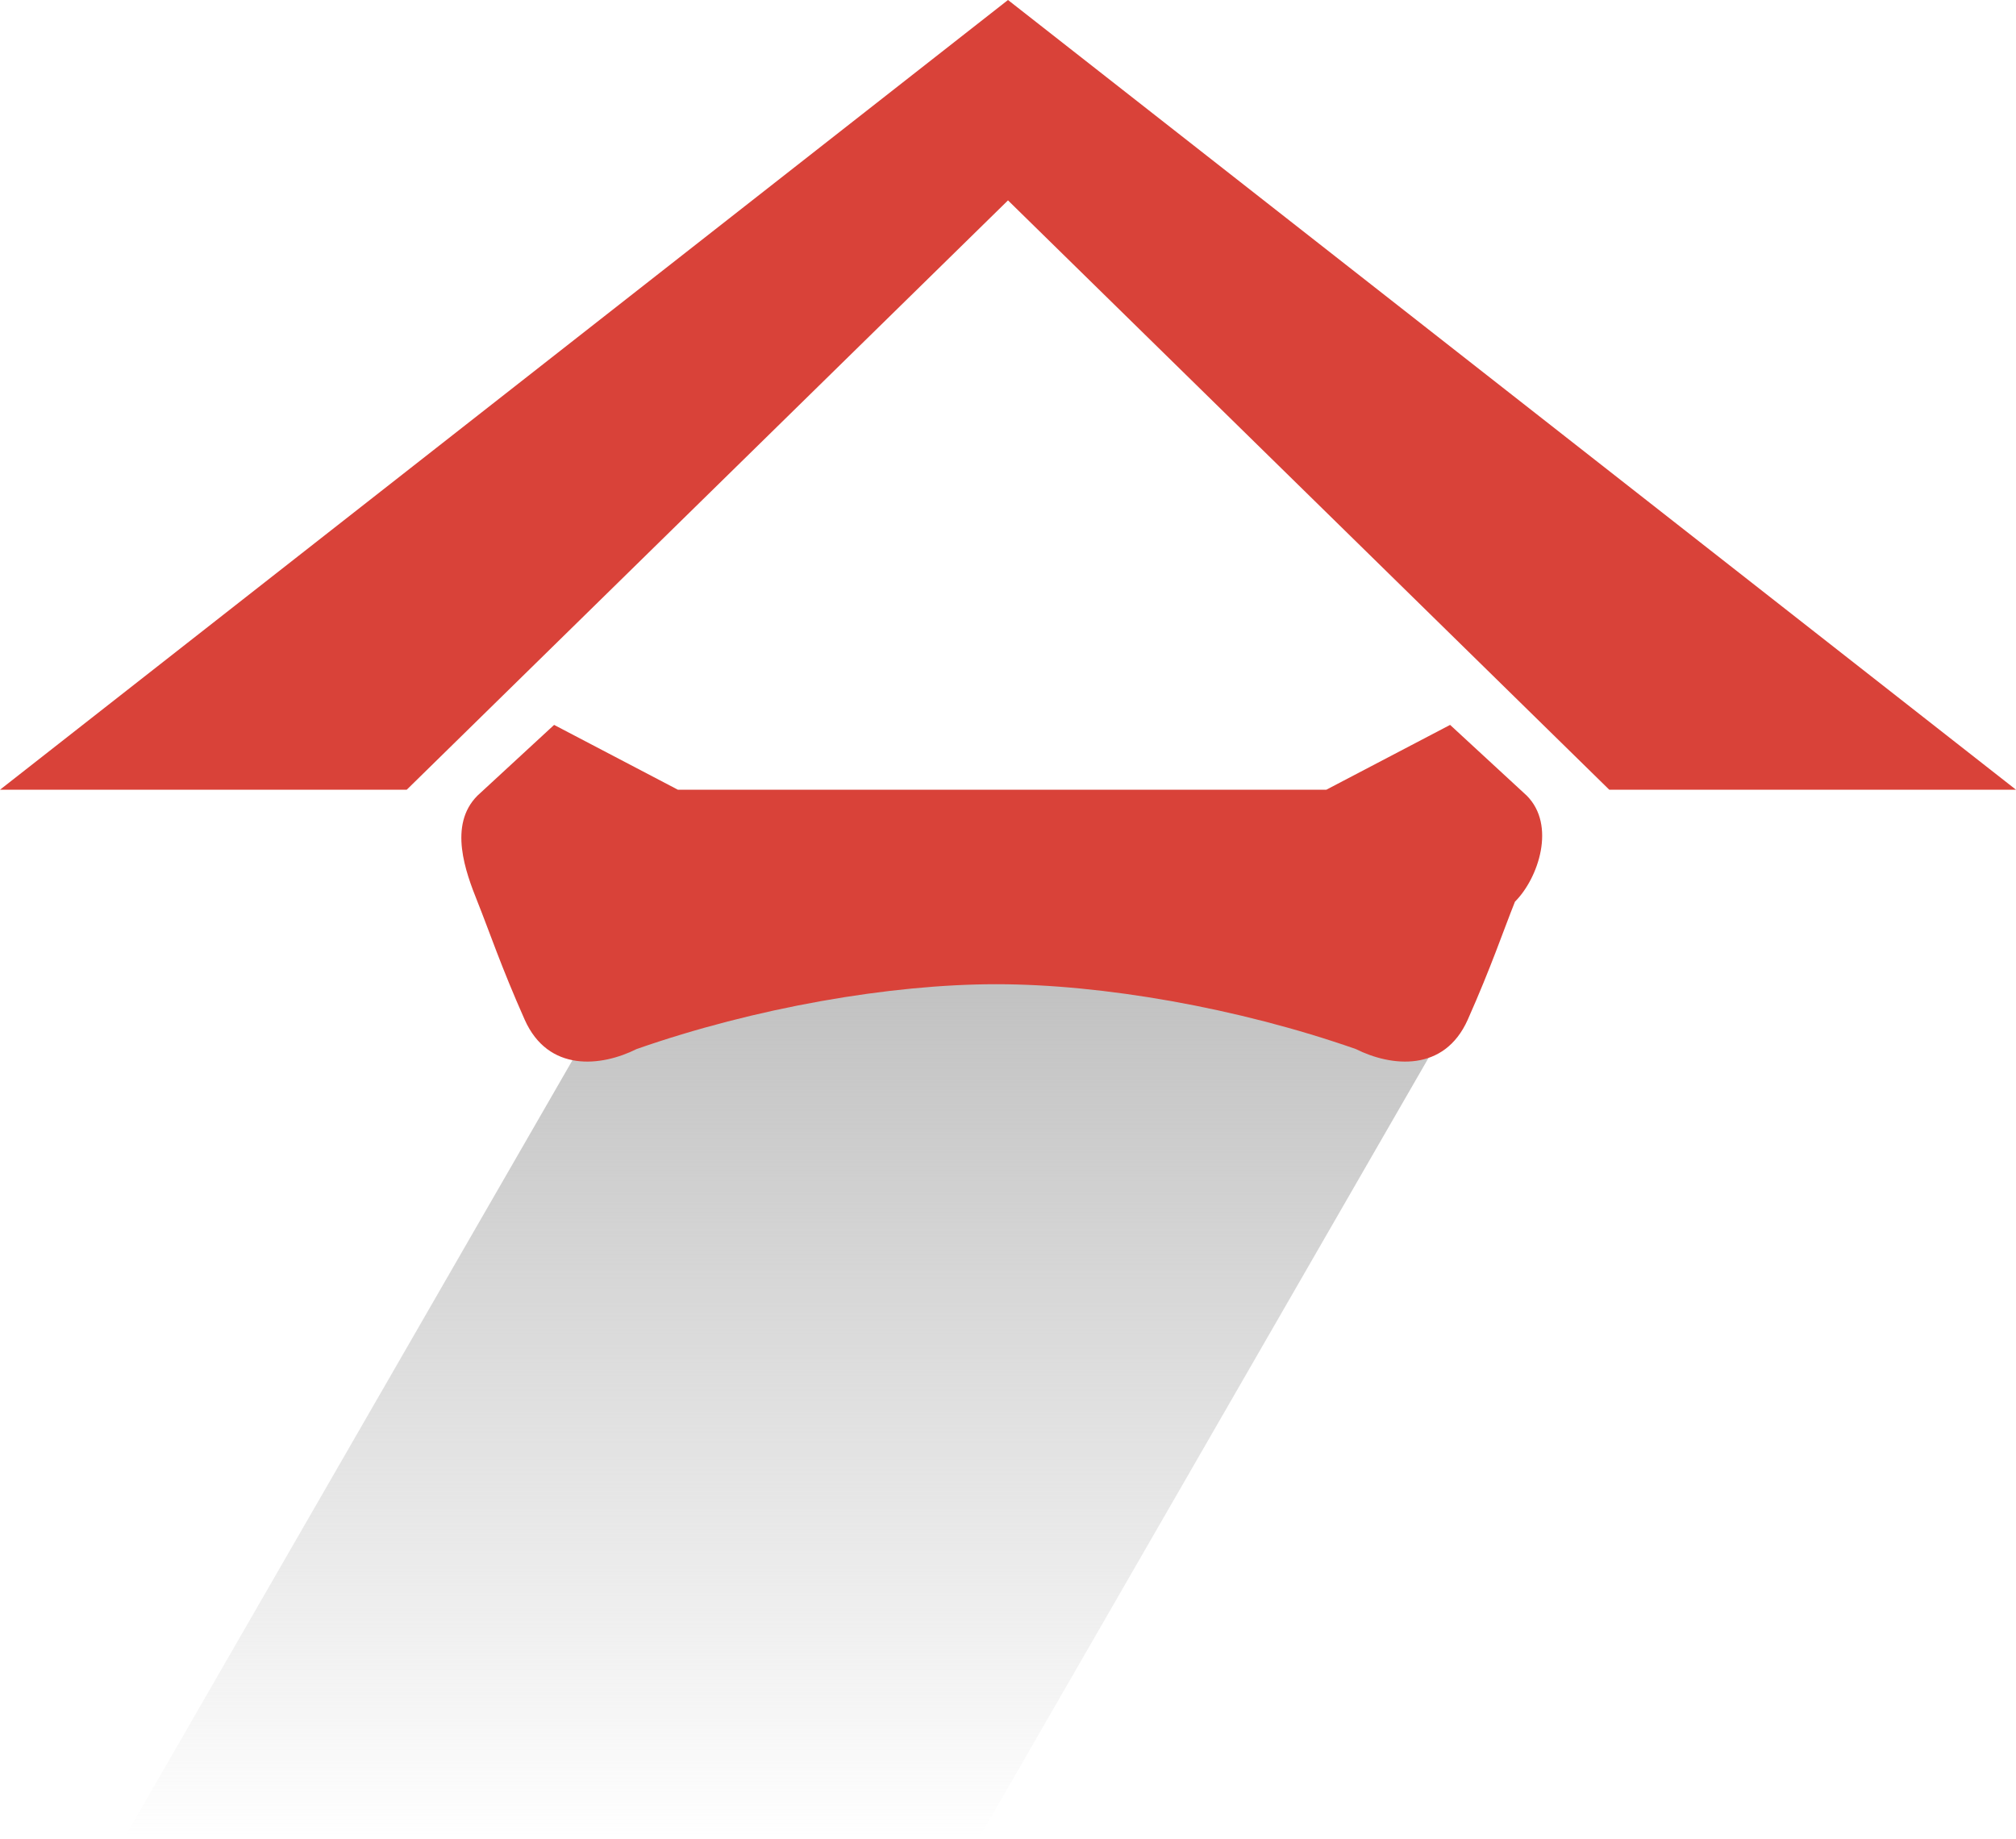
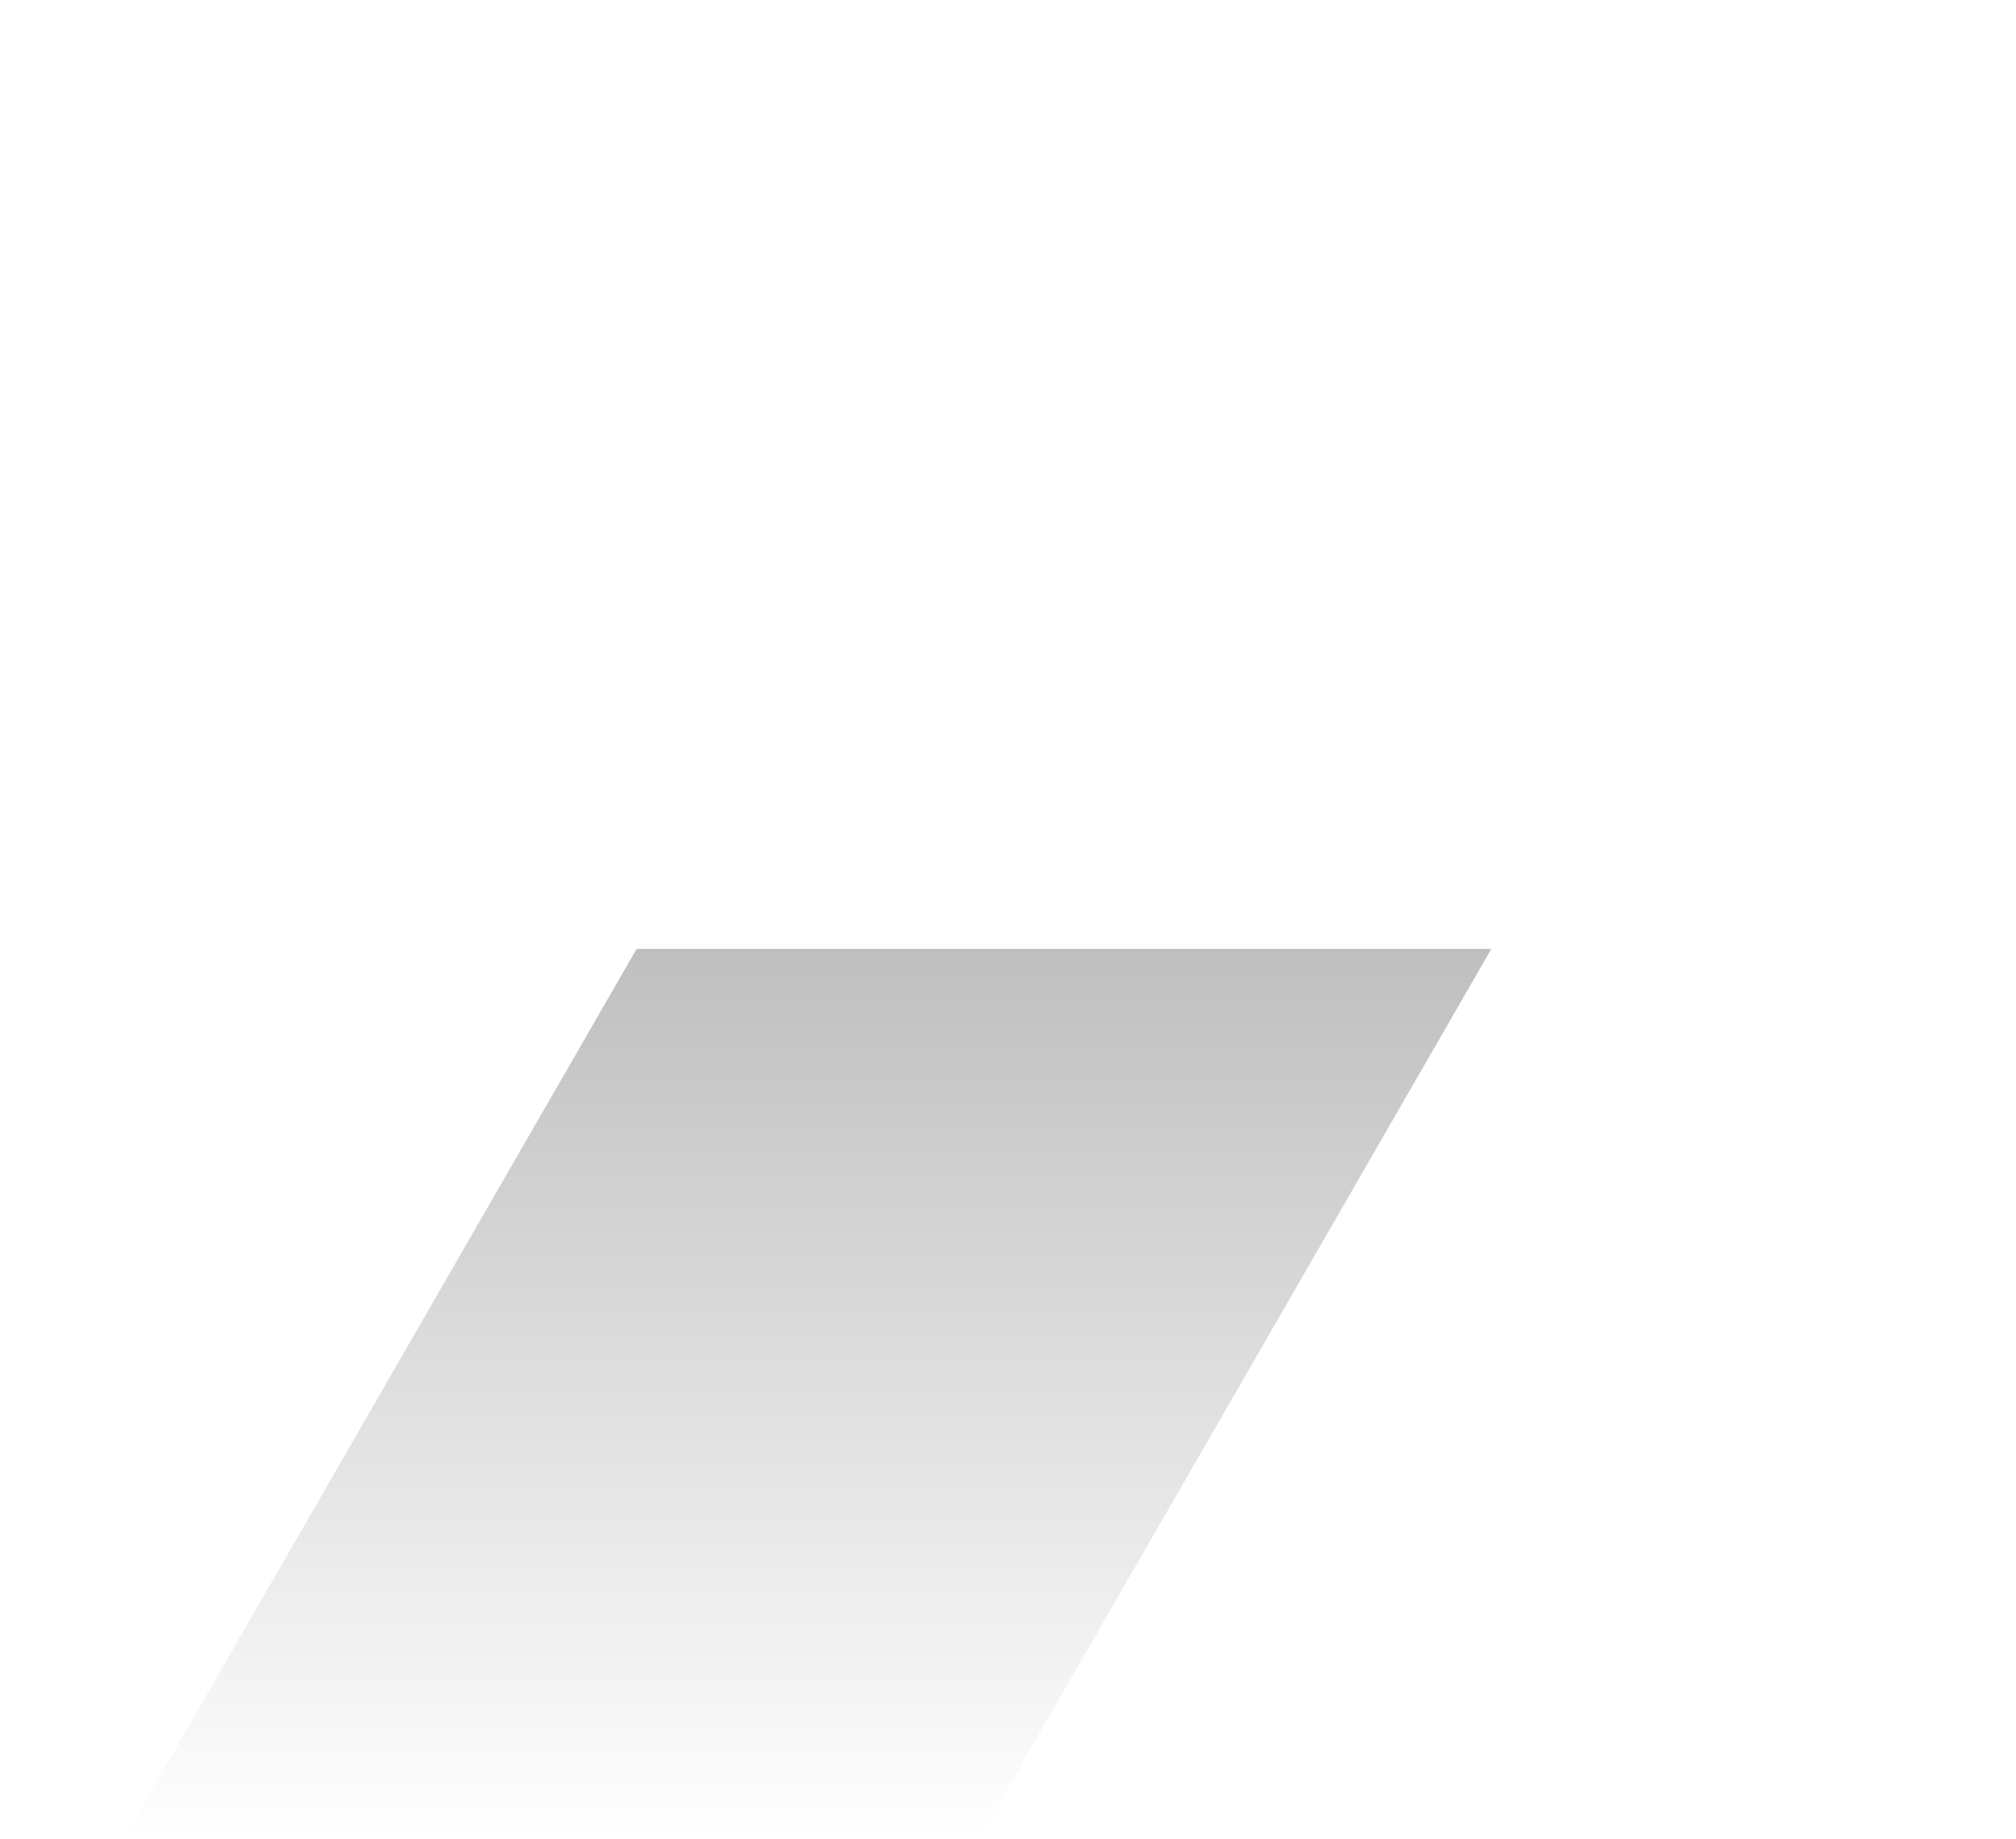
<svg xmlns="http://www.w3.org/2000/svg" version="1.1" id="Layer_1" x="0px" y="0px" viewBox="0 0 34.2 31.2" style="enable-background:new 0 0 34.2 31.2;" xml:space="preserve">
  <style type="text/css">
	.st0{fill:url(#SVGID_1_);}
	.st1{fill:#D94239;}
</style>
  <linearGradient id="SVGID_1_" gradientUnits="userSpaceOnUse" x1="330.714" y1="31.217" x2="330.714" y2="16.09" gradientTransform="matrix(1 0 0 1 -317.021 0)">
    <stop offset="0" style="stop-color:#BFBFBF;stop-opacity:0" />
    <stop offset="1" style="stop-color:#BFBFBF" />
  </linearGradient>
  <polygon class="st0" points="16.6,31.2 2.1,31.2 10.8,16.1 25.3,16.1 " />
  <g>
    <g>
      <g>
-         <polygon class="st1" points="17.1,0 0,13.4 6.9,13.4 17.1,3.4 27.3,13.4 34.2,13.4    " />
-         <path class="st1" d="M25.9,13.5l-1.3-1.2l-2.1,1.1h-11l-2.1-1.1l-1.3,1.2c-0.5,0.5-0.2,1.3,0,1.8c0.2,0.5,0.4,1.1,0.8,2     c0.4,0.9,1.3,0.8,1.9,0.5c2-0.7,4.3-1.1,6.1-1.1c1.8,0,4.1,0.4,6.1,1.1c0.6,0.3,1.5,0.4,1.9-0.5c0.4-0.9,0.6-1.5,0.8-2     C26.1,14.9,26.4,14,25.9,13.5z" />
-       </g>
+         </g>
    </g>
  </g>
</svg>